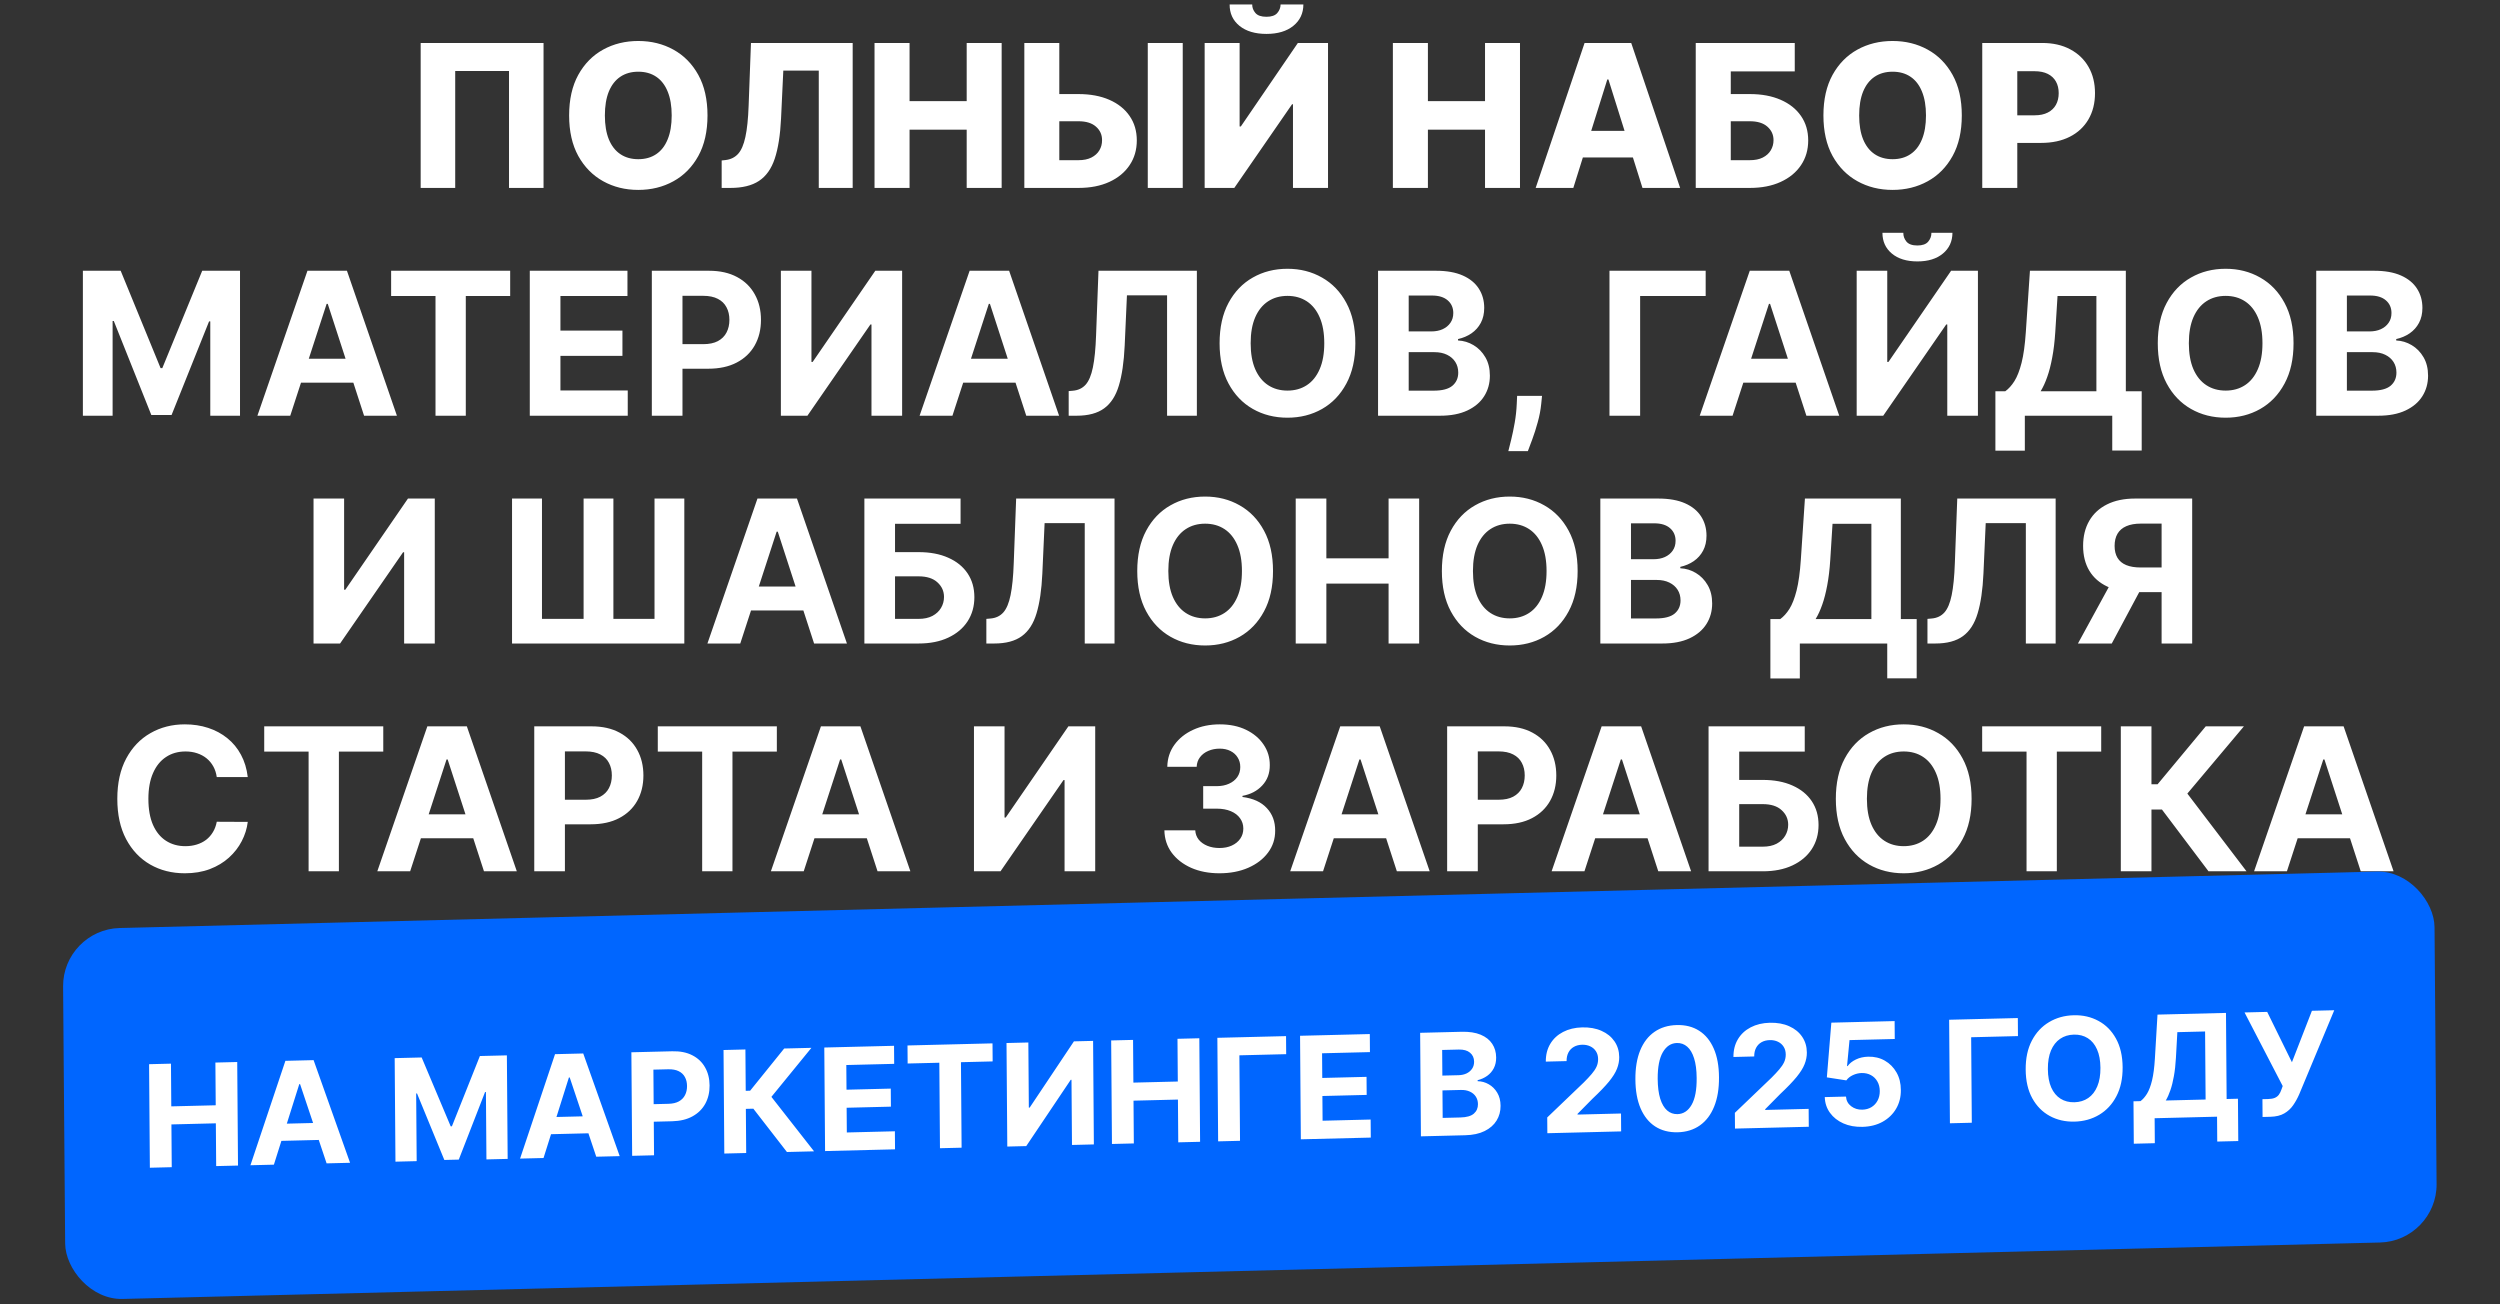
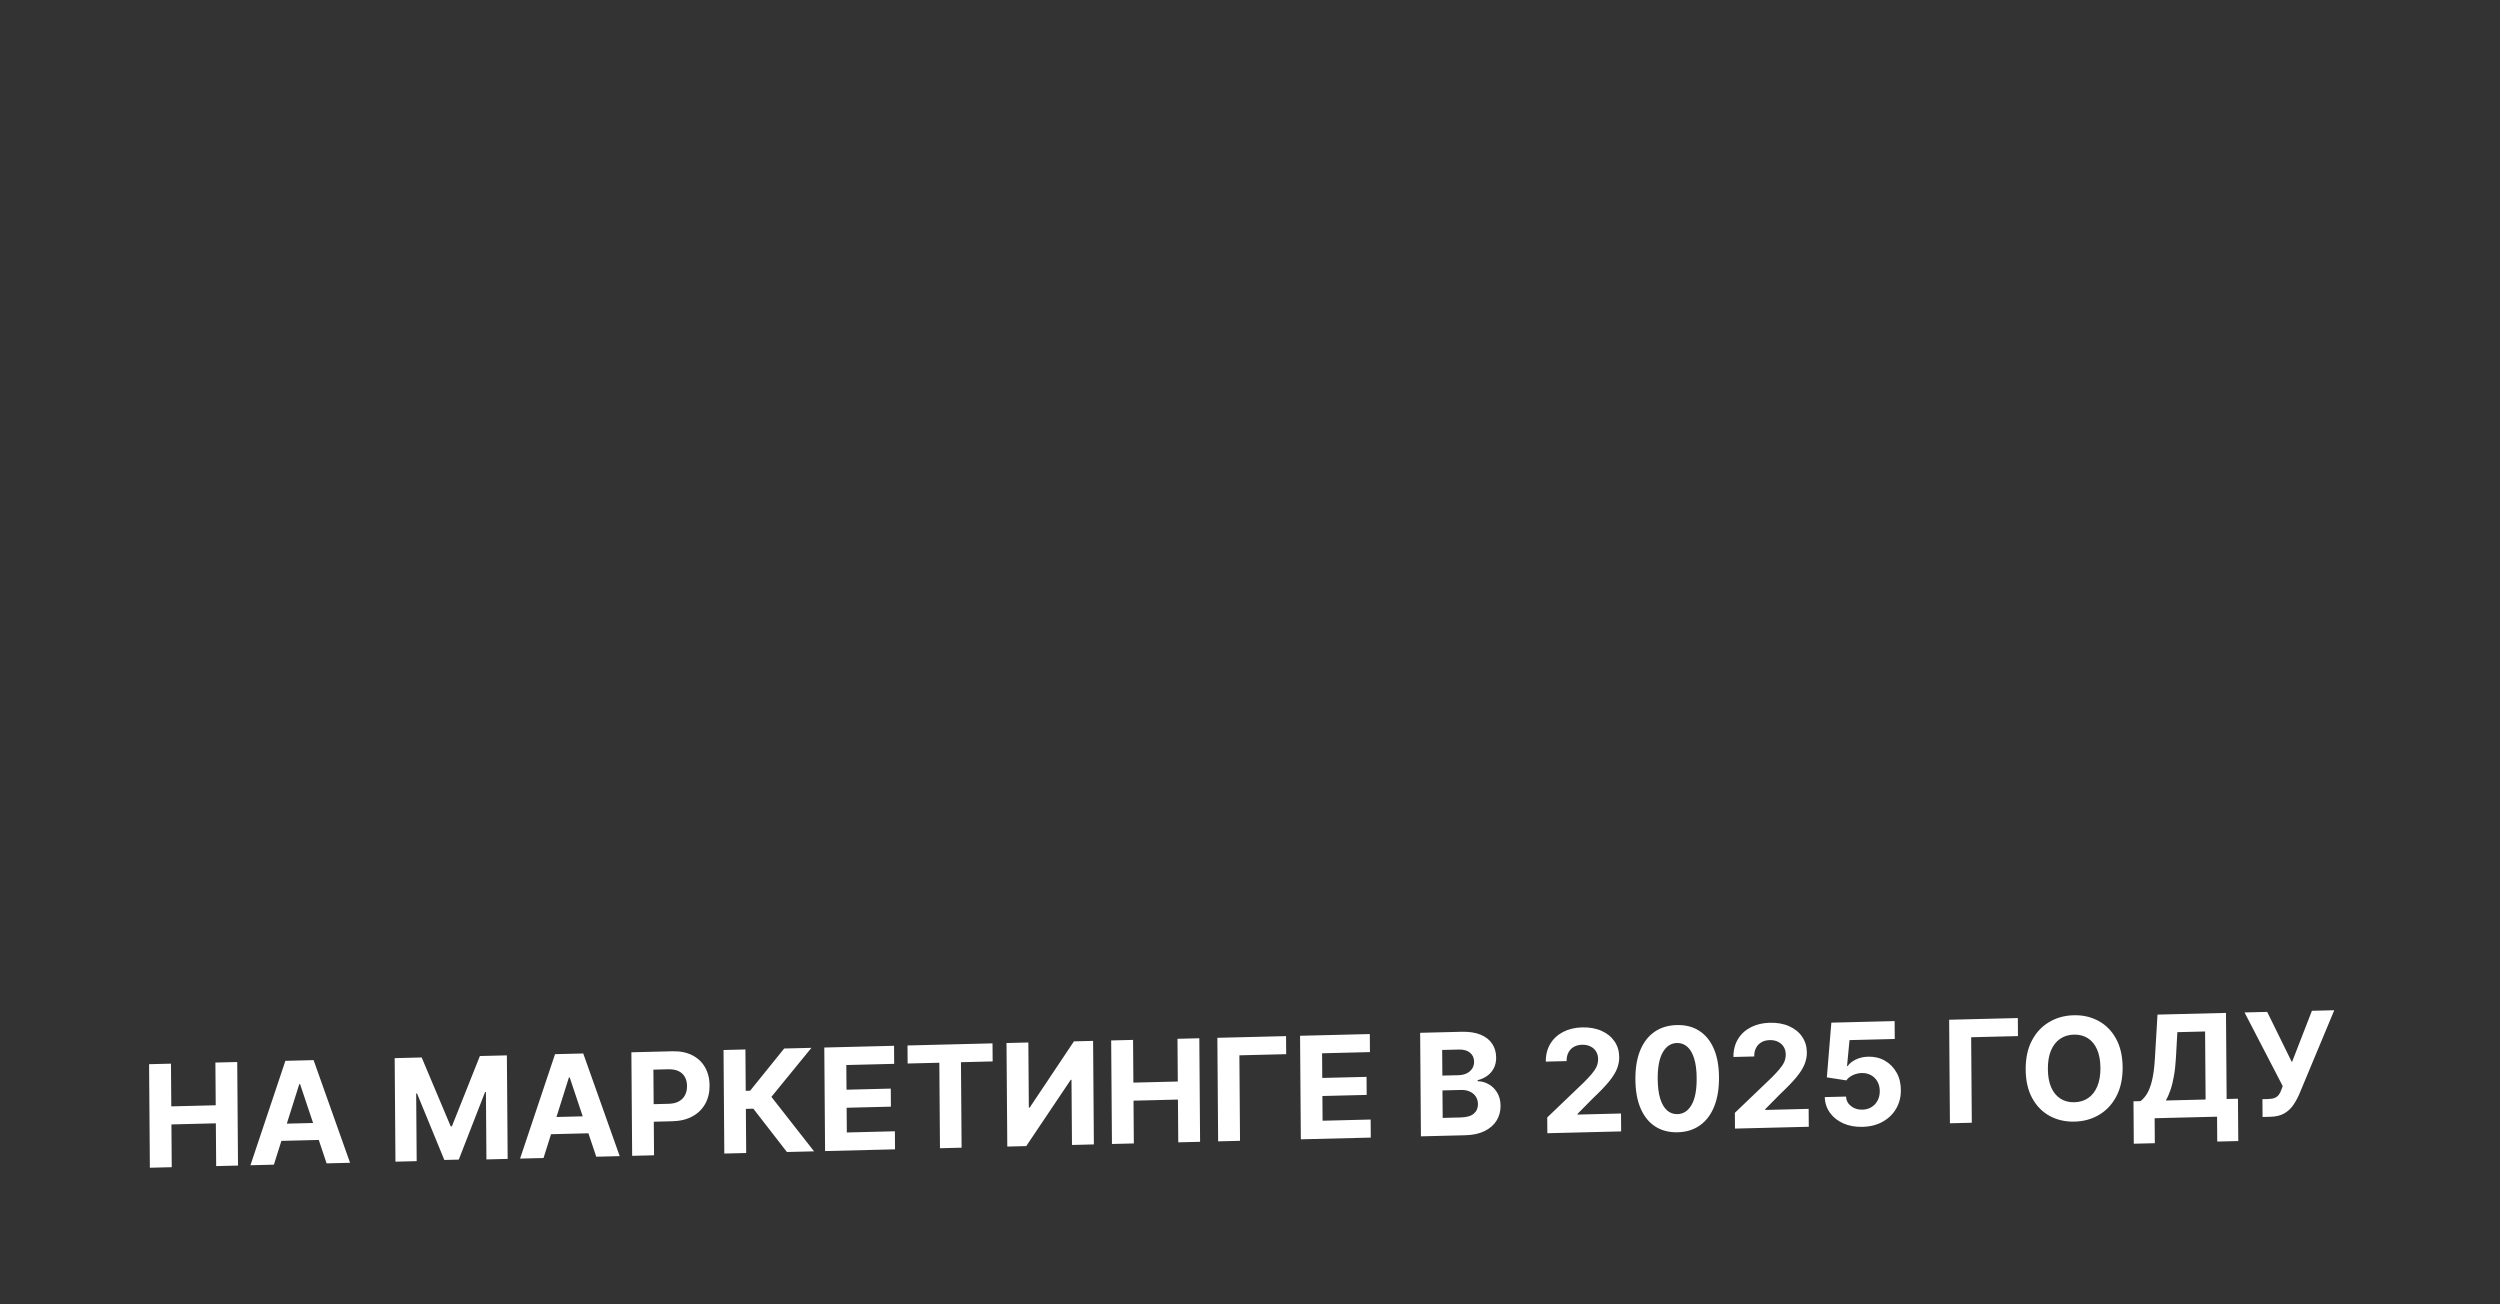
<svg xmlns="http://www.w3.org/2000/svg" width="439" height="229" viewBox="0 0 439 229" fill="none">
  <rect x="0" y="0" width="439" height="229" fill="#333333" stroke="none" />
-   <path d="M95.446 7.545V33H89.381V12.467H79.935V33H73.869V7.545H95.446ZM124.238 20.273C124.238 23.073 123.699 25.447 122.622 27.395C121.545 29.342 120.087 30.821 118.247 31.832C116.416 32.843 114.361 33.348 112.082 33.348C109.795 33.348 107.736 32.838 105.905 31.819C104.074 30.8 102.62 29.321 101.543 27.382C100.474 25.435 99.939 23.065 99.939 20.273C99.939 17.472 100.474 15.098 101.543 13.151C102.62 11.204 104.074 9.725 105.905 8.714C107.736 7.703 109.795 7.197 112.082 7.197C114.361 7.197 116.416 7.703 118.247 8.714C120.087 9.725 121.545 11.204 122.622 13.151C123.699 15.098 124.238 17.472 124.238 20.273ZM117.949 20.273C117.949 18.616 117.713 17.215 117.24 16.072C116.776 14.928 116.105 14.062 115.227 13.474C114.357 12.886 113.309 12.592 112.082 12.592C110.864 12.592 109.816 12.886 108.938 13.474C108.059 14.062 107.384 14.928 106.912 16.072C106.448 17.215 106.216 18.616 106.216 20.273C106.216 21.93 106.448 23.33 106.912 24.474C107.384 25.617 108.059 26.483 108.938 27.071C109.816 27.66 110.864 27.954 112.082 27.954C113.309 27.954 114.357 27.66 115.227 27.071C116.105 26.483 116.776 25.617 117.24 24.474C117.713 23.33 117.949 21.93 117.949 20.273ZM126.724 33V28.178L127.42 28.103C128.315 27.995 129.044 27.635 129.607 27.022C130.171 26.4 130.597 25.414 130.887 24.064C131.186 22.705 131.376 20.869 131.459 18.558L131.869 7.545H149.73V33H143.776V12.393H137.549L137.152 20.82C137.011 23.728 136.642 26.077 136.045 27.867C135.449 29.648 134.525 30.949 133.274 31.77C132.031 32.59 130.361 33 128.265 33H126.724ZM153.567 33V7.545H159.719V17.762H169.75V7.545H175.89V33H169.75V22.771H159.719V33H153.567ZM183.714 16.519H189.381C191.461 16.519 193.267 16.855 194.8 17.526C196.333 18.197 197.518 19.142 198.355 20.36C199.2 21.578 199.623 23.011 199.623 24.66C199.623 26.309 199.2 27.759 198.355 29.01C197.518 30.262 196.333 31.239 194.8 31.944C193.267 32.648 191.461 33 189.381 33H179.873V7.545H186.013V28.128H189.381C190.276 28.128 191.03 27.975 191.643 27.668C192.265 27.353 192.733 26.93 193.048 26.4C193.371 25.862 193.528 25.265 193.52 24.61C193.528 23.666 193.176 22.879 192.464 22.249C191.751 21.611 190.724 21.292 189.381 21.292H183.714V16.519ZM207.689 7.545V33H201.549V7.545H207.689ZM211.536 7.545H217.676V22.212H217.887L227.905 7.545H233.2V33H227.047V18.309H226.886L216.744 33H211.536V7.545ZM224.872 0.784H228.874C228.866 2.342 228.278 3.593 227.109 4.538C225.949 5.482 224.375 5.955 222.386 5.955C220.398 5.955 218.819 5.482 217.651 4.538C216.491 3.593 215.915 2.342 215.923 0.784H219.888C219.88 1.331 220.066 1.828 220.447 2.276C220.829 2.723 221.475 2.947 222.386 2.947C223.273 2.947 223.907 2.727 224.288 2.288C224.669 1.849 224.864 1.348 224.872 0.784ZM244.588 33V7.545H250.74V17.762H260.77V7.545H266.91V33H260.77V22.771H250.74V33H244.588ZM276.275 33H269.663L278.252 7.545H286.442L295.031 33H288.418L282.44 13.959H282.241L276.275 33ZM275.393 22.982H289.214V27.655H275.393V22.982ZM297.771 33V7.545H315.159V12.542H303.924V16.519H307.279C309.351 16.519 311.153 16.855 312.686 17.526C314.227 18.197 315.416 19.142 316.253 20.36C317.098 21.578 317.521 23.011 317.521 24.66C317.521 26.309 317.098 27.759 316.253 29.01C315.416 30.262 314.227 31.239 312.686 31.944C311.153 32.648 309.351 33 307.279 33H297.771ZM303.924 28.128H307.279C308.174 28.128 308.928 27.975 309.541 27.668C310.163 27.353 310.631 26.93 310.946 26.4C311.269 25.862 311.431 25.265 311.431 24.61C311.431 23.666 311.074 22.879 310.362 22.249C309.649 21.611 308.622 21.292 307.279 21.292H303.924V28.128ZM344.492 20.273C344.492 23.073 343.953 25.447 342.876 27.395C341.799 29.342 340.34 30.821 338.501 31.832C336.67 32.843 334.615 33.348 332.336 33.348C330.049 33.348 327.99 32.838 326.159 31.819C324.328 30.8 322.874 29.321 321.796 27.382C320.728 25.435 320.193 23.065 320.193 20.273C320.193 17.472 320.728 15.098 321.796 13.151C322.874 11.204 324.328 9.725 326.159 8.714C327.99 7.703 330.049 7.197 332.336 7.197C334.615 7.197 336.67 7.703 338.501 8.714C340.34 9.725 341.799 11.204 342.876 13.151C343.953 15.098 344.492 17.472 344.492 20.273ZM338.203 20.273C338.203 18.616 337.967 17.215 337.494 16.072C337.03 14.928 336.359 14.062 335.481 13.474C334.611 12.886 333.563 12.592 332.336 12.592C331.118 12.592 330.07 12.886 329.192 13.474C328.313 14.062 327.638 14.928 327.166 16.072C326.702 17.215 326.47 18.616 326.47 20.273C326.47 21.93 326.702 23.33 327.166 24.474C327.638 25.617 328.313 26.483 329.192 27.071C330.07 27.66 331.118 27.954 332.336 27.954C333.563 27.954 334.611 27.66 335.481 27.071C336.359 26.483 337.03 25.617 337.494 24.474C337.967 23.33 338.203 21.93 338.203 20.273ZM348.084 33V7.545H358.599C360.504 7.545 362.149 7.918 363.533 8.664C364.925 9.402 365.998 10.433 366.752 11.759C367.506 13.076 367.883 14.609 367.883 16.358C367.883 18.114 367.498 19.651 366.727 20.969C365.965 22.278 364.875 23.293 363.458 24.014C362.041 24.735 360.359 25.095 358.412 25.095H351.924V20.248H357.269C358.197 20.248 358.972 20.086 359.593 19.763C360.223 19.44 360.699 18.988 361.022 18.408C361.345 17.82 361.507 17.137 361.507 16.358C361.507 15.57 361.345 14.891 361.022 14.319C360.699 13.739 360.223 13.292 359.593 12.977C358.963 12.662 358.188 12.505 357.269 12.505H354.236V33H348.084ZM14.554 47.545H21.191L28.201 64.648H28.499L35.509 47.545H42.146V73H36.926V56.432H36.715L30.127 72.876H26.573L19.985 56.37H19.774V73H14.554V47.545ZM50.968 73H45.2L53.988 47.545H60.923L69.698 73H63.931L57.555 53.362H57.356L50.968 73ZM50.607 62.995H64.229V67.196H50.607V62.995ZM68.682 51.983V47.545H89.587V51.983H81.794V73H76.475V51.983H68.682ZM93.03 73V47.545H110.182V51.983H98.412V58.048H109.3V62.485H98.412V68.563H110.232V73H93.03ZM114.461 73V47.545H124.504C126.434 47.545 128.079 47.914 129.438 48.652C130.797 49.381 131.832 50.396 132.545 51.697C133.266 52.989 133.626 54.481 133.626 56.171C133.626 57.861 133.262 59.353 132.533 60.646C131.803 61.938 130.747 62.945 129.363 63.666C127.988 64.387 126.322 64.747 124.367 64.747H117.966V60.434H123.497C124.533 60.434 125.386 60.256 126.057 59.9C126.737 59.535 127.242 59.034 127.573 58.396C127.913 57.75 128.083 57.008 128.083 56.171C128.083 55.326 127.913 54.589 127.573 53.959C127.242 53.321 126.737 52.828 126.057 52.48C125.378 52.123 124.516 51.945 123.472 51.945H119.843V73H114.461ZM137.122 47.545H142.491V63.554H142.703L153.702 47.545H158.413V73H153.031V56.979H152.845L141.783 73H137.122V47.545ZM167.247 73H161.48L170.267 47.545H177.202L185.977 73H180.21L173.834 53.362H173.635L167.247 73ZM166.886 62.995H180.508V67.196H166.886V62.995ZM187.661 73V68.675L188.382 68.613C189.31 68.538 190.06 68.186 190.632 67.556C191.204 66.918 191.63 65.903 191.912 64.511C192.202 63.111 192.389 61.23 192.471 58.868L192.894 47.545H210.17V73H204.938V51.858H197.89L197.493 60.72C197.36 63.571 197.02 65.899 196.473 67.705C195.935 69.512 195.073 70.846 193.888 71.707C192.712 72.569 191.1 73 189.053 73H187.661ZM237.999 60.273C237.999 63.048 237.473 65.41 236.42 67.357C235.376 69.305 233.951 70.792 232.145 71.819C230.347 72.838 228.325 73.348 226.079 73.348C223.817 73.348 221.787 72.834 219.989 71.807C218.191 70.779 216.77 69.292 215.726 67.345C214.682 65.398 214.16 63.04 214.16 60.273C214.16 57.497 214.682 55.135 215.726 53.188C216.77 51.241 218.191 49.758 219.989 48.739C221.787 47.711 223.817 47.197 226.079 47.197C228.325 47.197 230.347 47.711 232.145 48.739C233.951 49.758 235.376 51.241 236.42 53.188C237.473 55.135 237.999 57.497 237.999 60.273ZM232.542 60.273C232.542 58.475 232.273 56.958 231.735 55.724C231.204 54.489 230.454 53.553 229.485 52.915C228.515 52.277 227.38 51.958 226.079 51.958C224.778 51.958 223.643 52.277 222.674 52.915C221.704 53.553 220.95 54.489 220.412 55.724C219.881 56.958 219.616 58.475 219.616 60.273C219.616 62.071 219.881 63.587 220.412 64.822C220.95 66.056 221.704 66.993 222.674 67.631C223.643 68.269 224.778 68.588 226.079 68.588C227.38 68.588 228.515 68.269 229.485 67.631C230.454 66.993 231.204 66.056 231.735 64.822C232.273 63.587 232.542 62.071 232.542 60.273ZM241.985 73V47.545H252.177C254.05 47.545 255.612 47.823 256.863 48.378C258.114 48.933 259.054 49.704 259.684 50.69C260.314 51.668 260.629 52.795 260.629 54.071C260.629 55.065 260.43 55.939 260.032 56.693C259.634 57.439 259.088 58.052 258.392 58.533C257.704 59.005 256.917 59.341 256.03 59.539V59.788C257 59.829 257.907 60.103 258.752 60.608C259.605 61.114 260.297 61.822 260.828 62.734C261.358 63.637 261.623 64.714 261.623 65.965C261.623 67.316 261.288 68.521 260.616 69.582C259.953 70.634 258.972 71.467 257.671 72.08C256.37 72.693 254.766 73 252.861 73H241.985ZM247.367 68.6H251.754C253.254 68.6 254.348 68.314 255.036 67.743C255.723 67.162 256.067 66.392 256.067 65.431C256.067 64.726 255.897 64.105 255.558 63.566C255.218 63.028 254.733 62.605 254.104 62.299C253.482 61.992 252.741 61.839 251.879 61.839H247.367V68.6ZM247.367 58.197H251.357C252.094 58.197 252.749 58.069 253.321 57.812C253.901 57.547 254.356 57.174 254.688 56.693C255.027 56.213 255.197 55.637 255.197 54.966C255.197 54.046 254.87 53.304 254.215 52.741C253.569 52.177 252.649 51.896 251.456 51.896H247.367V58.197ZM270.78 69.52L270.643 70.887C270.536 71.981 270.329 73.07 270.022 74.156C269.724 75.25 269.409 76.24 269.077 77.126C268.754 78.013 268.493 78.709 268.294 79.215H264.864C264.988 78.726 265.158 78.042 265.374 77.164C265.589 76.294 265.792 75.316 265.983 74.231C266.173 73.145 266.293 72.039 266.343 70.912L266.405 69.52H270.78ZM299.516 47.545V51.983H288.007V73H282.625V47.545H299.516ZM304.239 73H298.472L307.259 47.545H314.195L322.969 73H317.202L310.826 53.362H310.627L304.239 73ZM303.879 62.995H317.501V67.196H303.879V62.995ZM326.033 47.545H331.402V63.554H331.614L342.613 47.545H347.324V73H341.942V56.979H341.756L330.694 73H326.033V47.545ZM339.158 40.883H342.85C342.841 42.392 342.282 43.605 341.172 44.525C340.07 45.445 338.578 45.905 336.697 45.905C334.808 45.905 333.312 45.445 332.21 44.525C331.108 43.605 330.557 42.392 330.557 40.883H334.224C334.216 41.455 334.398 41.969 334.771 42.425C335.152 42.88 335.794 43.108 336.697 43.108C337.576 43.108 338.205 42.885 338.586 42.437C338.968 41.99 339.158 41.472 339.158 40.883ZM350.391 79.14V68.712H352.118C352.707 68.289 353.245 67.693 353.734 66.922C354.223 66.143 354.642 65.07 354.99 63.703C355.338 62.328 355.586 60.53 355.735 58.309L356.456 47.545H373.297V68.712H376.082V79.115H370.911V73H355.561V79.14H350.391ZM358.333 68.712H368.127V51.983H361.303L360.906 58.309C360.798 59.991 360.62 61.483 360.371 62.783C360.131 64.084 359.837 65.224 359.489 66.201C359.149 67.171 358.764 68.008 358.333 68.712ZM402.745 60.273C402.745 63.048 402.219 65.41 401.166 67.357C400.122 69.305 398.697 70.792 396.891 71.819C395.093 72.838 393.071 73.348 390.825 73.348C388.563 73.348 386.533 72.834 384.735 71.807C382.937 70.779 381.516 69.292 380.472 67.345C379.428 65.398 378.906 63.04 378.906 60.273C378.906 57.497 379.428 55.135 380.472 53.188C381.516 51.241 382.937 49.758 384.735 48.739C386.533 47.711 388.563 47.197 390.825 47.197C393.071 47.197 395.093 47.711 396.891 48.739C398.697 49.758 400.122 51.241 401.166 53.188C402.219 55.135 402.745 57.497 402.745 60.273ZM397.288 60.273C397.288 58.475 397.019 56.958 396.481 55.724C395.95 54.489 395.2 53.553 394.231 52.915C393.261 52.277 392.126 51.958 390.825 51.958C389.525 51.958 388.389 52.277 387.42 52.915C386.45 53.553 385.696 54.489 385.158 55.724C384.628 56.958 384.362 58.475 384.362 60.273C384.362 62.071 384.628 63.587 385.158 64.822C385.696 66.056 386.45 66.993 387.42 67.631C388.389 68.269 389.525 68.588 390.825 68.588C392.126 68.588 393.261 68.269 394.231 67.631C395.2 66.993 395.95 66.056 396.481 64.822C397.019 63.587 397.288 62.071 397.288 60.273ZM406.731 73V47.545H416.923C418.796 47.545 420.358 47.823 421.609 48.378C422.86 48.933 423.801 49.704 424.43 50.69C425.06 51.668 425.375 52.795 425.375 54.071C425.375 55.065 425.176 55.939 424.778 56.693C424.381 57.439 423.834 58.052 423.138 58.533C422.45 59.005 421.663 59.341 420.776 59.539V59.788C421.746 59.829 422.653 60.103 423.498 60.608C424.352 61.114 425.043 61.822 425.574 62.734C426.104 63.637 426.369 64.714 426.369 65.965C426.369 67.316 426.034 68.521 425.362 69.582C424.7 70.634 423.718 71.467 422.417 72.08C421.116 72.693 419.513 73 417.607 73H406.731ZM412.113 68.6H416.501C418 68.6 419.094 68.314 419.782 67.743C420.47 67.162 420.813 66.392 420.813 65.431C420.813 64.726 420.644 64.105 420.304 63.566C419.964 63.028 419.479 62.605 418.85 62.299C418.228 61.992 417.487 61.839 416.625 61.839H412.113V68.6ZM412.113 58.197H416.103C416.84 58.197 417.495 58.069 418.067 57.812C418.647 57.547 419.102 57.174 419.434 56.693C419.774 56.213 419.943 55.637 419.943 54.966C419.943 54.046 419.616 53.304 418.962 52.741C418.315 52.177 417.395 51.896 416.202 51.896H412.113V58.197ZM55.057 87.546H60.426V103.554H60.637L71.637 87.546H76.347V113H70.966V96.979H70.779L59.718 113H55.057V87.546ZM89.914 87.546H95.171V108.675H102.479V87.546H107.712V108.675H114.933V87.546H120.166V113H89.914V87.546ZM129.991 113H124.224L133.011 87.546H139.947L148.721 113H142.954L136.578 93.362H136.379L129.991 113ZM129.63 102.995H143.253V107.196H129.63V102.995ZM151.785 113V87.546H168.676V91.983H157.167V96.954H161.306C163.319 96.954 165.055 97.281 166.513 97.936C167.98 98.582 169.111 99.498 169.907 100.683C170.702 101.868 171.1 103.264 171.1 104.871C171.1 106.471 170.702 107.883 169.907 109.11C169.111 110.328 167.98 111.281 166.513 111.968C165.055 112.656 163.319 113 161.306 113H151.785ZM157.167 108.675H161.306C162.267 108.675 163.079 108.501 163.742 108.153C164.405 107.796 164.906 107.328 165.246 106.748C165.594 106.16 165.768 105.518 165.768 104.822C165.768 103.811 165.382 102.957 164.612 102.261C163.85 101.557 162.747 101.205 161.306 101.205H157.167V108.675ZM173.203 113V108.675L173.924 108.613C174.852 108.538 175.602 108.186 176.174 107.556C176.746 106.918 177.172 105.903 177.454 104.511C177.744 103.111 177.931 101.23 178.013 98.868L178.436 87.546H195.712V113H190.48V91.858H183.432L183.035 100.72C182.902 103.571 182.562 105.899 182.015 107.705C181.477 109.512 180.615 110.846 179.43 111.707C178.254 112.569 176.642 113 174.595 113H173.203ZM223.541 100.273C223.541 103.049 223.015 105.41 221.962 107.357C220.918 109.304 219.493 110.792 217.687 111.819C215.889 112.838 213.867 113.348 211.621 113.348C209.359 113.348 207.329 112.834 205.531 111.807C203.733 110.779 202.312 109.292 201.268 107.345C200.224 105.398 199.702 103.04 199.702 100.273C199.702 97.497 200.224 95.135 201.268 93.188C202.312 91.241 203.733 89.758 205.531 88.739C207.329 87.711 209.359 87.197 211.621 87.197C213.867 87.197 215.889 87.711 217.687 88.739C219.493 89.758 220.918 91.241 221.962 93.188C223.015 95.135 223.541 97.497 223.541 100.273ZM218.084 100.273C218.084 98.475 217.815 96.958 217.277 95.724C216.746 94.489 215.996 93.553 215.027 92.915C214.057 92.277 212.922 91.958 211.621 91.958C210.32 91.958 209.185 92.277 208.216 92.915C207.246 93.553 206.492 94.489 205.954 95.724C205.423 96.958 205.158 98.475 205.158 100.273C205.158 102.071 205.423 103.587 205.954 104.822C206.492 106.056 207.246 106.993 208.216 107.631C209.185 108.269 210.32 108.588 211.621 108.588C212.922 108.588 214.057 108.269 215.027 107.631C215.996 106.993 216.746 106.056 217.277 104.822C217.815 103.587 218.084 102.071 218.084 100.273ZM227.527 113V87.546H232.909V98.048H243.834V87.546H249.203V113H243.834V102.485H232.909V113H227.527ZM277.032 100.273C277.032 103.049 276.506 105.41 275.453 107.357C274.409 109.304 272.984 110.792 271.178 111.819C269.38 112.838 267.358 113.348 265.113 113.348C262.85 113.348 260.82 112.834 259.022 111.807C257.224 110.779 255.803 109.292 254.759 107.345C253.715 105.398 253.193 103.04 253.193 100.273C253.193 97.497 253.715 95.135 254.759 93.188C255.803 91.241 257.224 89.758 259.022 88.739C260.82 87.711 262.85 87.197 265.113 87.197C267.358 87.197 269.38 87.711 271.178 88.739C272.984 89.758 274.409 91.241 275.453 93.188C276.506 95.135 277.032 97.497 277.032 100.273ZM271.576 100.273C271.576 98.475 271.306 96.958 270.768 95.724C270.237 94.489 269.488 93.553 268.518 92.915C267.549 92.277 266.413 91.958 265.113 91.958C263.812 91.958 262.676 92.277 261.707 92.915C260.738 93.553 259.984 94.489 259.445 95.724C258.915 96.958 258.649 98.475 258.649 100.273C258.649 102.071 258.915 103.587 259.445 104.822C259.984 106.056 260.738 106.993 261.707 107.631C262.676 108.269 263.812 108.588 265.113 108.588C266.413 108.588 267.549 108.269 268.518 107.631C269.488 106.993 270.237 106.056 270.768 104.822C271.306 103.587 271.576 102.071 271.576 100.273ZM281.019 113V87.546H291.21C293.083 87.546 294.645 87.823 295.896 88.378C297.147 88.933 298.088 89.704 298.717 90.69C299.347 91.668 299.662 92.795 299.662 94.071C299.662 95.065 299.463 95.939 299.065 96.693C298.668 97.439 298.121 98.052 297.425 98.533C296.737 99.005 295.95 99.341 295.063 99.539V99.788C296.033 99.829 296.94 100.103 297.785 100.608C298.639 101.114 299.331 101.822 299.861 102.734C300.391 103.637 300.656 104.714 300.656 105.965C300.656 107.316 300.321 108.521 299.65 109.582C298.987 110.634 298.005 111.467 296.704 112.08C295.403 112.693 293.8 113 291.894 113H281.019ZM286.4 108.6H290.788C292.287 108.6 293.381 108.314 294.069 107.743C294.757 107.163 295.101 106.392 295.101 105.431C295.101 104.726 294.931 104.105 294.591 103.566C294.251 103.028 293.766 102.605 293.137 102.299C292.515 101.992 291.774 101.839 290.912 101.839H286.4V108.6ZM286.4 98.197H290.39C291.127 98.197 291.782 98.069 292.354 97.812C292.934 97.547 293.389 97.174 293.721 96.693C294.061 96.213 294.231 95.637 294.231 94.966C294.231 94.046 293.903 93.304 293.249 92.741C292.602 92.177 291.683 91.896 290.489 91.896H286.4V98.197ZM310.879 119.14V108.712H312.607C313.195 108.289 313.734 107.693 314.223 106.922C314.711 106.143 315.13 105.07 315.478 103.703C315.826 102.328 316.074 100.53 316.224 98.309L316.944 87.546H333.786V108.712H336.57V119.115H331.399V113H316.05V119.14H310.879ZM318.821 108.712H328.615V91.983H321.792L321.394 98.309C321.286 99.991 321.108 101.482 320.86 102.783C320.619 104.084 320.325 105.224 319.977 106.201C319.637 107.171 319.252 108.008 318.821 108.712ZM338.462 113V108.675L339.183 108.613C340.111 108.538 340.861 108.186 341.433 107.556C342.004 106.918 342.431 105.903 342.713 104.511C343.003 103.111 343.189 101.23 343.272 98.868L343.695 87.546H360.971V113H355.738V91.858H348.691L348.293 100.72C348.161 103.571 347.821 105.899 347.274 107.705C346.736 109.512 345.874 110.846 344.689 111.707C343.512 112.569 341.901 113 339.854 113H338.462ZM384.947 113H379.577V91.945H375.948C374.912 91.945 374.05 92.099 373.363 92.405C372.683 92.704 372.174 93.143 371.834 93.723C371.494 94.303 371.324 95.015 371.324 95.86C371.324 96.697 371.494 97.397 371.834 97.961C372.174 98.524 372.683 98.947 373.363 99.229C374.042 99.51 374.896 99.651 375.923 99.651H381.765V103.977H375.053C373.106 103.977 371.44 103.653 370.057 103.007C368.673 102.361 367.616 101.433 366.887 100.223C366.158 99.005 365.793 97.551 365.793 95.86C365.793 94.178 366.15 92.716 366.862 91.473C367.583 90.222 368.623 89.257 369.982 88.577C371.349 87.889 372.994 87.546 374.916 87.546H384.947V113ZM371.212 101.416H377.017L370.827 113H364.886L371.212 101.416ZM43.507 136.457H38.063C37.964 135.753 37.761 135.127 37.454 134.58C37.148 134.025 36.754 133.553 36.273 133.163C35.793 132.774 35.238 132.476 34.608 132.268C33.986 132.061 33.311 131.958 32.582 131.958C31.264 131.958 30.117 132.285 29.139 132.94C28.161 133.586 27.403 134.531 26.865 135.773C26.326 137.008 26.057 138.508 26.057 140.273C26.057 142.087 26.326 143.612 26.865 144.847C27.411 146.081 28.174 147.013 29.151 147.643C30.129 148.273 31.26 148.588 32.545 148.588C33.266 148.588 33.932 148.492 34.546 148.302C35.167 148.111 35.718 147.834 36.199 147.469C36.679 147.096 37.077 146.645 37.392 146.114C37.715 145.584 37.939 144.979 38.063 144.3L43.507 144.325C43.366 145.493 43.014 146.62 42.45 147.705C41.895 148.782 41.145 149.748 40.201 150.601C39.264 151.446 38.146 152.118 36.845 152.615C35.552 153.104 34.09 153.348 32.458 153.348C30.187 153.348 28.157 152.834 26.367 151.807C24.586 150.779 23.177 149.292 22.142 147.345C21.114 145.398 20.6 143.04 20.6 140.273C20.6 137.497 21.122 135.135 22.166 133.188C23.21 131.241 24.627 129.758 26.417 128.739C28.207 127.711 30.22 127.197 32.458 127.197C33.932 127.197 35.3 127.405 36.559 127.819C37.827 128.233 38.95 128.838 39.927 129.634C40.905 130.421 41.701 131.386 42.314 132.529C42.935 133.673 43.333 134.982 43.507 136.457ZM46.397 131.983V127.545H67.302V131.983H59.509V153H54.19V131.983H46.397ZM72.022 153H66.255L75.042 127.545H81.978L90.753 153H84.986L78.609 133.362H78.411L72.022 153ZM71.662 142.995H85.284V147.196H71.662V142.995ZM93.816 153V127.545H103.859C105.79 127.545 107.434 127.914 108.793 128.652C110.152 129.381 111.188 130.396 111.901 131.697C112.621 132.989 112.982 134.481 112.982 136.171C112.982 137.862 112.617 139.353 111.888 140.646C111.159 141.938 110.102 142.945 108.719 143.666C107.343 144.387 105.678 144.747 103.722 144.747H97.321V140.434H102.852C103.888 140.434 104.741 140.256 105.413 139.9C106.092 139.535 106.597 139.034 106.929 138.396C107.269 137.75 107.439 137.008 107.439 136.171C107.439 135.326 107.269 134.589 106.929 133.959C106.597 133.321 106.092 132.828 105.413 132.48C104.733 132.123 103.871 131.945 102.827 131.945H99.198V153H93.816ZM115.508 131.983V127.545H136.414V131.983H128.621V153H123.301V131.983H115.508ZM141.133 153H135.366L144.154 127.545H151.089L159.864 153H154.097L147.721 133.362H147.522L141.133 153ZM140.773 142.995H154.395V147.196H140.773V142.995ZM171.028 127.545H176.398V143.554H176.609L187.609 127.545H192.319V153H186.937V136.979H186.751L175.689 153H171.028V127.545ZM214.126 153.348C212.27 153.348 210.617 153.029 209.167 152.391C207.725 151.745 206.586 150.858 205.749 149.731C204.92 148.596 204.493 147.287 204.468 145.804H209.887C209.921 146.425 210.124 146.972 210.496 147.444C210.878 147.908 211.383 148.269 212.013 148.526C212.643 148.782 213.351 148.911 214.138 148.911C214.958 148.911 215.684 148.766 216.313 148.476C216.943 148.186 217.436 147.784 217.792 147.27C218.149 146.757 218.327 146.164 218.327 145.493C218.327 144.813 218.136 144.213 217.755 143.691C217.382 143.16 216.844 142.746 216.139 142.448C215.443 142.15 214.615 142 213.653 142H211.28V138.048H213.653C214.465 138.048 215.182 137.907 215.804 137.625C216.433 137.344 216.922 136.954 217.27 136.457C217.618 135.952 217.792 135.363 217.792 134.692C217.792 134.054 217.639 133.495 217.332 133.014C217.034 132.525 216.612 132.144 216.065 131.871C215.526 131.597 214.896 131.461 214.175 131.461C213.446 131.461 212.779 131.593 212.174 131.858C211.57 132.115 211.085 132.484 210.72 132.964C210.356 133.445 210.161 134.009 210.136 134.655H204.978C205.003 133.188 205.421 131.896 206.233 130.777C207.045 129.658 208.139 128.784 209.515 128.154C210.898 127.516 212.46 127.197 214.2 127.197C215.957 127.197 217.494 127.516 218.811 128.154C220.129 128.792 221.152 129.654 221.881 130.74C222.619 131.817 222.983 133.027 222.975 134.369C222.983 135.794 222.54 136.983 221.645 137.936C220.759 138.889 219.603 139.494 218.178 139.751V139.95C220.05 140.19 221.475 140.84 222.453 141.901C223.439 142.953 223.928 144.271 223.92 145.853C223.928 147.303 223.51 148.592 222.664 149.719C221.828 150.846 220.672 151.732 219.197 152.379C217.722 153.025 216.032 153.348 214.126 153.348ZM232.325 153H226.558L235.345 127.545H242.28L251.055 153H245.288L238.912 133.362H238.713L232.325 153ZM231.964 142.995H245.587V147.196H231.964V142.995ZM254.119 153V127.545H264.162C266.092 127.545 267.737 127.914 269.096 128.652C270.455 129.381 271.491 130.396 272.203 131.697C272.924 132.989 273.285 134.481 273.285 136.171C273.285 137.862 272.92 139.353 272.191 140.646C271.462 141.938 270.405 142.945 269.021 143.666C267.646 144.387 265.98 144.747 264.025 144.747H257.624V140.434H263.155C264.191 140.434 265.044 140.256 265.715 139.9C266.395 139.535 266.9 139.034 267.232 138.396C267.571 137.75 267.741 137.008 267.741 136.171C267.741 135.326 267.571 134.589 267.232 133.959C266.9 133.321 266.395 132.828 265.715 132.48C265.036 132.123 264.174 131.945 263.13 131.945H259.501V153H254.119ZM278.228 153H272.461L281.248 127.545H288.184L296.959 153H291.192L284.816 133.362H284.617L278.228 153ZM277.868 142.995H291.49V147.196H277.868V142.995ZM300.022 153V127.545H316.913V131.983H305.404V136.954H309.543C311.557 136.954 313.292 137.281 314.751 137.936C316.217 138.582 317.348 139.498 318.144 140.683C318.939 141.868 319.337 143.264 319.337 144.871C319.337 146.471 318.939 147.883 318.144 149.11C317.348 150.328 316.217 151.281 314.751 151.968C313.292 152.656 311.557 153 309.543 153H300.022ZM305.404 148.675H309.543C310.504 148.675 311.316 148.501 311.979 148.153C312.642 147.796 313.143 147.328 313.483 146.748C313.831 146.16 314.005 145.518 314.005 144.822C314.005 143.811 313.62 142.957 312.849 142.261C312.087 141.557 310.985 141.205 309.543 141.205H305.404V148.675ZM346.212 140.273C346.212 143.049 345.685 145.41 344.633 147.357C343.589 149.304 342.164 150.792 340.358 151.819C338.559 152.838 336.538 153.348 334.292 153.348C332.03 153.348 330 152.834 328.202 151.807C326.404 150.779 324.983 149.292 323.939 147.345C322.895 145.398 322.373 143.04 322.373 140.273C322.373 137.497 322.895 135.135 323.939 133.188C324.983 131.241 326.404 129.758 328.202 128.739C330 127.711 332.03 127.197 334.292 127.197C336.538 127.197 338.559 127.711 340.358 128.739C342.164 129.758 343.589 131.241 344.633 133.188C345.685 135.135 346.212 137.497 346.212 140.273ZM340.755 140.273C340.755 138.475 340.486 136.958 339.947 135.724C339.417 134.489 338.667 133.553 337.698 132.915C336.728 132.277 335.593 131.958 334.292 131.958C332.991 131.958 331.856 132.277 330.887 132.915C329.917 133.553 329.163 134.489 328.625 135.724C328.094 136.958 327.829 138.475 327.829 140.273C327.829 142.071 328.094 143.587 328.625 144.822C329.163 146.056 329.917 146.993 330.887 147.631C331.856 148.269 332.991 148.588 334.292 148.588C335.593 148.588 336.728 148.269 337.698 147.631C338.667 146.993 339.417 146.056 339.947 144.822C340.486 143.587 340.755 142.071 340.755 140.273ZM348.067 131.983V127.545H368.972V131.983H361.179V153H355.86V131.983H348.067ZM387.814 153L379.636 142.15H377.797V153H372.415V127.545H377.797V137.712H378.878L387.33 127.545H394.029L384.098 139.353L394.489 153H387.814ZM401.583 153H395.816L404.603 127.545H411.538L420.313 153H414.546L408.17 133.362H407.971L401.583 153ZM401.222 142.995H414.844V147.196H401.222V142.995Z" fill="white" />
-   <rect width="416.423" height="65.133" rx="10" transform="matrix(1 -0.025 0.008 1 11 163.211)" fill="#0066FF" />
  <path d="M26.316 205.054L26.179 186.873L30.022 186.778L30.078 194.279L37.88 194.087L37.823 186.585L41.657 186.49L41.794 204.672L37.96 204.766L37.903 197.256L30.102 197.449L30.158 204.959L26.316 205.054ZM48.095 204.516L43.977 204.618L50.115 186.282L55.068 186.159L61.47 204.186L57.352 204.288L52.694 190.373L52.552 190.377L48.095 204.516ZM47.784 197.376L57.511 197.136L57.534 200.136L47.807 200.377L47.784 197.376ZM69.305 185.808L74.045 185.691L79.142 197.783L79.355 197.777L84.269 185.438L89.008 185.321L89.145 203.502L85.417 203.594L85.328 191.761L85.177 191.764L80.562 203.626L78.024 203.688L73.231 192.015L73.08 192.019L73.169 203.897L69.442 203.989L69.305 185.808ZM95.444 203.347L91.326 203.449L97.464 185.112L102.416 184.99L108.819 203.017L104.701 203.118L100.042 189.204L99.9 189.208L95.444 203.347ZM95.133 196.207L104.86 195.967L104.883 198.967L95.155 199.207L95.133 196.207ZM111.006 202.963L110.87 184.781L118.041 184.604C119.42 184.57 120.596 184.804 121.57 185.307C122.545 185.804 123.29 186.511 123.806 187.427C124.327 188.338 124.593 189.397 124.602 190.604C124.611 191.812 124.358 192.883 123.845 193.82C123.331 194.756 122.582 195.493 121.598 196.033C120.619 196.572 119.432 196.859 118.036 196.893L113.465 197.006L113.442 193.926L117.391 193.828C118.131 193.81 118.739 193.667 119.217 193.401C119.7 193.129 120.058 192.762 120.291 192.3C120.531 191.833 120.648 191.3 120.643 190.702C120.639 190.098 120.514 189.575 120.268 189.131C120.028 188.681 119.664 188.338 119.177 188.101C118.69 187.859 118.074 187.747 117.328 187.765L114.737 187.829L114.849 202.868L111.006 202.963ZM138.184 202.291L132.286 194.685L130.973 194.718L131.031 202.468L127.188 202.563L127.052 184.382L130.895 184.287L130.949 191.549L131.721 191.53L137.702 184.119L142.485 184.001L135.458 192.609L142.95 202.174L138.184 202.291ZM144.883 202.126L144.746 183.945L156.994 183.642L157.018 186.812L148.613 187.019L148.646 191.351L156.42 191.159L156.444 194.329L148.669 194.521L148.702 198.862L157.142 198.653L157.166 201.823L144.883 202.126ZM159.381 186.753L159.357 183.584L174.285 183.215L174.309 186.385L168.744 186.522L168.857 201.534L165.058 201.628L164.946 186.616L159.381 186.753ZM176.743 183.155L180.578 183.06L180.663 194.494L180.814 194.49L188.583 182.862L191.947 182.779L192.083 200.96L188.24 201.055L188.154 189.612L188.021 189.615L180.208 201.254L176.88 201.336L176.743 183.155ZM195.258 200.882L195.122 182.701L198.965 182.606L199.021 190.107L206.822 189.915L206.766 182.413L210.6 182.318L210.736 200.5L206.902 200.594L206.846 193.084L199.045 193.277L199.101 200.787L195.258 200.882ZM225.83 181.942L225.853 185.112L217.635 185.315L217.748 200.327L213.905 200.422L213.768 182.24L225.83 181.942ZM228.427 200.063L228.29 181.882L240.538 181.579L240.562 184.749L232.157 184.956L232.19 189.288L239.964 189.096L239.988 192.266L232.213 192.458L232.246 196.799L240.686 196.59L240.71 199.76L228.427 200.063ZM249.514 199.542L249.378 181.361L256.655 181.181C257.992 181.148 259.109 181.319 260.006 181.693C260.902 182.068 261.578 182.602 262.033 183.295C262.488 183.982 262.718 184.781 262.725 185.693C262.731 186.403 262.593 187.031 262.313 187.577C262.033 188.116 261.646 188.564 261.152 188.919C260.663 189.269 260.103 189.522 259.471 189.68L259.472 189.858C260.165 189.87 260.814 190.049 261.42 190.396C262.032 190.742 262.53 191.235 262.914 191.877C263.297 192.513 263.492 193.278 263.499 194.171C263.506 195.136 263.273 196.003 262.8 196.772C262.332 197.536 261.635 198.148 260.71 198.609C259.784 199.07 258.641 199.317 257.28 199.35L249.514 199.542ZM253.333 196.305L256.466 196.227C257.537 196.201 258.317 195.977 258.805 195.557C259.293 195.13 259.534 194.574 259.529 193.887C259.525 193.384 259.401 192.944 259.155 192.565C258.91 192.186 258.561 191.893 258.11 191.685C257.665 191.477 257.134 191.38 256.519 191.396L253.297 191.475L253.333 196.305ZM253.278 188.874L256.127 188.804C256.653 188.791 257.12 188.687 257.527 188.494C257.939 188.294 258.263 188.02 258.497 187.671C258.737 187.322 258.855 186.907 258.852 186.428C258.847 185.771 258.609 185.247 258.139 184.856C257.674 184.465 257.016 184.28 256.164 184.301L253.244 184.373L253.278 188.874ZM271.715 198.994L271.694 196.224L278.119 190.072C278.666 189.526 279.124 189.035 279.493 188.6C279.869 188.164 280.152 187.74 280.345 187.327C280.537 186.908 280.631 186.458 280.627 185.979C280.623 185.446 280.499 184.991 280.253 184.612C280.008 184.227 279.674 183.937 279.253 183.74C278.831 183.537 278.354 183.442 277.821 183.455C277.265 183.469 276.781 183.594 276.368 183.829C275.956 184.064 275.639 184.394 275.417 184.82C275.195 185.246 275.087 185.749 275.091 186.329L271.443 186.419C271.434 185.229 271.696 184.19 272.228 183.301C272.76 182.411 273.509 181.715 274.476 181.212C275.442 180.708 276.559 180.441 277.825 180.41C279.127 180.378 280.261 180.581 281.229 181.018C282.203 181.45 282.962 182.065 283.507 182.862C284.051 183.66 284.327 184.582 284.335 185.63C284.34 186.316 284.209 186.997 283.942 187.673C283.681 188.348 283.21 189.103 282.53 189.936C281.85 190.764 280.89 191.762 279.65 192.929L277.016 195.596L277.017 195.72L284.649 195.531L284.673 198.674L271.715 198.994ZM294.587 198.829C293.061 198.861 291.744 198.517 290.638 197.799C289.538 197.08 288.687 196.021 288.084 194.621C287.488 193.221 287.185 191.526 287.176 189.538C287.161 187.555 287.442 185.858 288.017 184.447C288.598 183.035 289.433 181.952 290.522 181.197C291.617 180.436 292.925 180.037 294.446 179.999C295.967 179.962 297.277 180.296 298.377 181.003C299.483 181.71 300.337 182.754 300.939 184.137C301.541 185.513 301.847 187.192 301.856 189.175C301.871 191.17 301.588 192.881 301.007 194.311C300.432 195.739 299.599 196.84 298.51 197.613C297.421 198.386 296.114 198.791 294.587 198.829ZM294.563 195.642C295.605 195.616 296.432 195.072 297.045 194.009C297.659 192.946 297.955 191.367 297.933 189.272C297.923 187.893 297.772 186.748 297.481 185.838C297.196 184.928 296.795 184.248 296.276 183.799C295.764 183.35 295.162 183.134 294.47 183.151C293.434 183.176 292.61 183.715 291.996 184.766C291.383 185.817 291.081 187.375 291.09 189.441C291.101 190.838 291.249 192 291.534 192.928C291.825 193.851 292.229 194.539 292.748 194.994C293.266 195.443 293.871 195.659 294.563 195.642ZM304.664 198.18L304.643 195.411L311.068 189.258C311.615 188.712 312.073 188.221 312.442 187.786C312.818 187.351 313.101 186.926 313.294 186.513C313.486 186.094 313.58 185.645 313.576 185.165C313.572 184.633 313.448 184.177 313.202 183.798C312.957 183.414 312.623 183.123 312.201 182.926C311.78 182.723 311.303 182.629 310.77 182.642C310.214 182.656 309.73 182.78 309.317 183.015C308.905 183.25 308.588 183.581 308.366 184.006C308.144 184.432 308.036 184.935 308.04 185.515L304.392 185.605C304.383 184.416 304.645 183.376 305.177 182.487C305.708 181.598 306.458 180.901 307.425 180.398C308.391 179.895 309.508 179.627 310.774 179.596C312.076 179.564 313.21 179.767 314.178 180.205C315.152 180.636 315.911 181.251 316.456 182.049C317 182.846 317.276 183.769 317.284 184.816C317.289 185.503 317.158 186.184 316.891 186.859C316.63 187.535 316.159 188.289 315.479 189.123C314.799 189.951 313.839 190.948 312.599 192.115L309.965 194.782L309.966 194.906L317.598 194.718L317.622 197.86L304.664 198.18ZM327.047 197.876C325.792 197.907 324.672 197.704 323.687 197.267C322.707 196.829 321.927 196.212 321.347 195.415C320.767 194.619 320.461 193.697 320.43 192.65L324.157 192.558C324.204 193.261 324.504 193.825 325.058 194.249C325.611 194.674 326.267 194.877 327.024 194.858C327.628 194.843 328.159 194.697 328.619 194.419C329.084 194.135 329.445 193.75 329.702 193.264C329.965 192.773 330.093 192.213 330.089 191.586C330.084 190.946 329.944 190.388 329.668 189.909C329.398 189.43 329.025 189.061 328.55 188.8C328.075 188.539 327.532 188.414 326.923 188.423C326.39 188.436 325.873 188.558 325.372 188.79C324.877 189.021 324.491 189.329 324.216 189.715L320.795 189.187L321.583 179.578L332.695 179.303L332.719 182.446L324.775 182.642L324.339 187.208L324.446 187.205C324.762 186.748 325.241 186.363 325.884 186.051C326.527 185.739 327.247 185.574 328.046 185.554C329.141 185.527 330.119 185.76 330.981 186.254C331.843 186.748 332.525 187.438 333.029 188.325C333.533 189.207 333.786 190.231 333.789 191.397C333.804 192.622 333.528 193.718 332.961 194.685C332.401 195.646 331.61 196.411 330.591 196.981C329.577 197.544 328.396 197.843 327.047 197.876ZM354.331 178.769L354.354 181.938L346.136 182.141L346.249 197.153L342.406 197.248L342.269 179.067L354.331 178.769ZM372.733 187.407C372.747 189.39 372.384 191.086 371.643 192.495C370.908 193.904 369.899 194.992 368.614 195.758C367.336 196.517 365.895 196.917 364.291 196.957C362.676 196.996 361.224 196.665 359.934 195.963C358.645 195.261 357.622 194.224 356.866 192.851C356.11 191.479 355.725 189.804 355.71 187.827C355.695 185.845 356.055 184.149 356.79 182.74C357.525 181.33 358.532 180.246 359.811 179.486C361.089 178.721 362.536 178.318 364.151 178.278C365.755 178.238 367.201 178.57 368.491 179.272C369.786 179.968 370.811 181.002 371.567 182.375C372.329 183.747 372.718 185.424 372.733 187.407ZM368.836 187.503C368.827 186.219 368.626 185.141 368.235 184.268C367.85 183.396 367.309 182.74 366.614 182.302C365.918 181.863 365.106 181.655 364.177 181.678C363.248 181.701 362.439 181.949 361.75 182.422C361.061 182.895 360.528 183.577 360.15 184.468C359.778 185.359 359.597 186.447 359.606 187.731C359.616 189.016 359.813 190.094 360.199 190.966C360.59 191.839 361.133 192.494 361.829 192.933C362.525 193.371 363.337 193.579 364.266 193.556C365.195 193.533 366.004 193.286 366.693 192.813C367.381 192.34 367.912 191.658 368.284 190.767C368.662 189.875 368.846 188.788 368.836 187.503ZM374.695 200.837L374.639 193.389L375.873 193.359C376.291 193.046 376.672 192.611 377.017 192.052C377.362 191.487 377.655 190.713 377.896 189.73C378.137 188.742 378.305 187.453 378.4 185.864L378.857 178.164L390.883 177.867L390.996 192.985L392.984 192.936L393.04 200.367L389.348 200.458L389.315 196.09L378.354 196.361L378.387 200.746L374.695 200.837ZM380.311 193.249L387.304 193.076L387.214 181.127L382.342 181.247L382.092 185.773C382.024 186.976 381.905 188.045 381.734 188.978C381.57 189.912 381.366 190.731 381.122 191.435C380.885 192.134 380.614 192.738 380.311 193.249ZM397.307 196.141L397.283 193.016L398.269 192.992C398.76 192.98 399.156 192.911 399.456 192.785C399.757 192.653 399.996 192.467 400.171 192.226C400.353 191.979 400.504 191.673 400.626 191.309L400.843 190.709L394.142 177.786L398.118 177.688L402.463 186.531L405.973 177.494L409.896 177.397L403.739 192.164C403.443 192.846 403.089 193.483 402.68 194.073C402.276 194.663 401.756 195.143 401.119 195.514C400.483 195.885 399.668 196.083 398.674 196.107L397.307 196.141Z" fill="white" />
</svg>